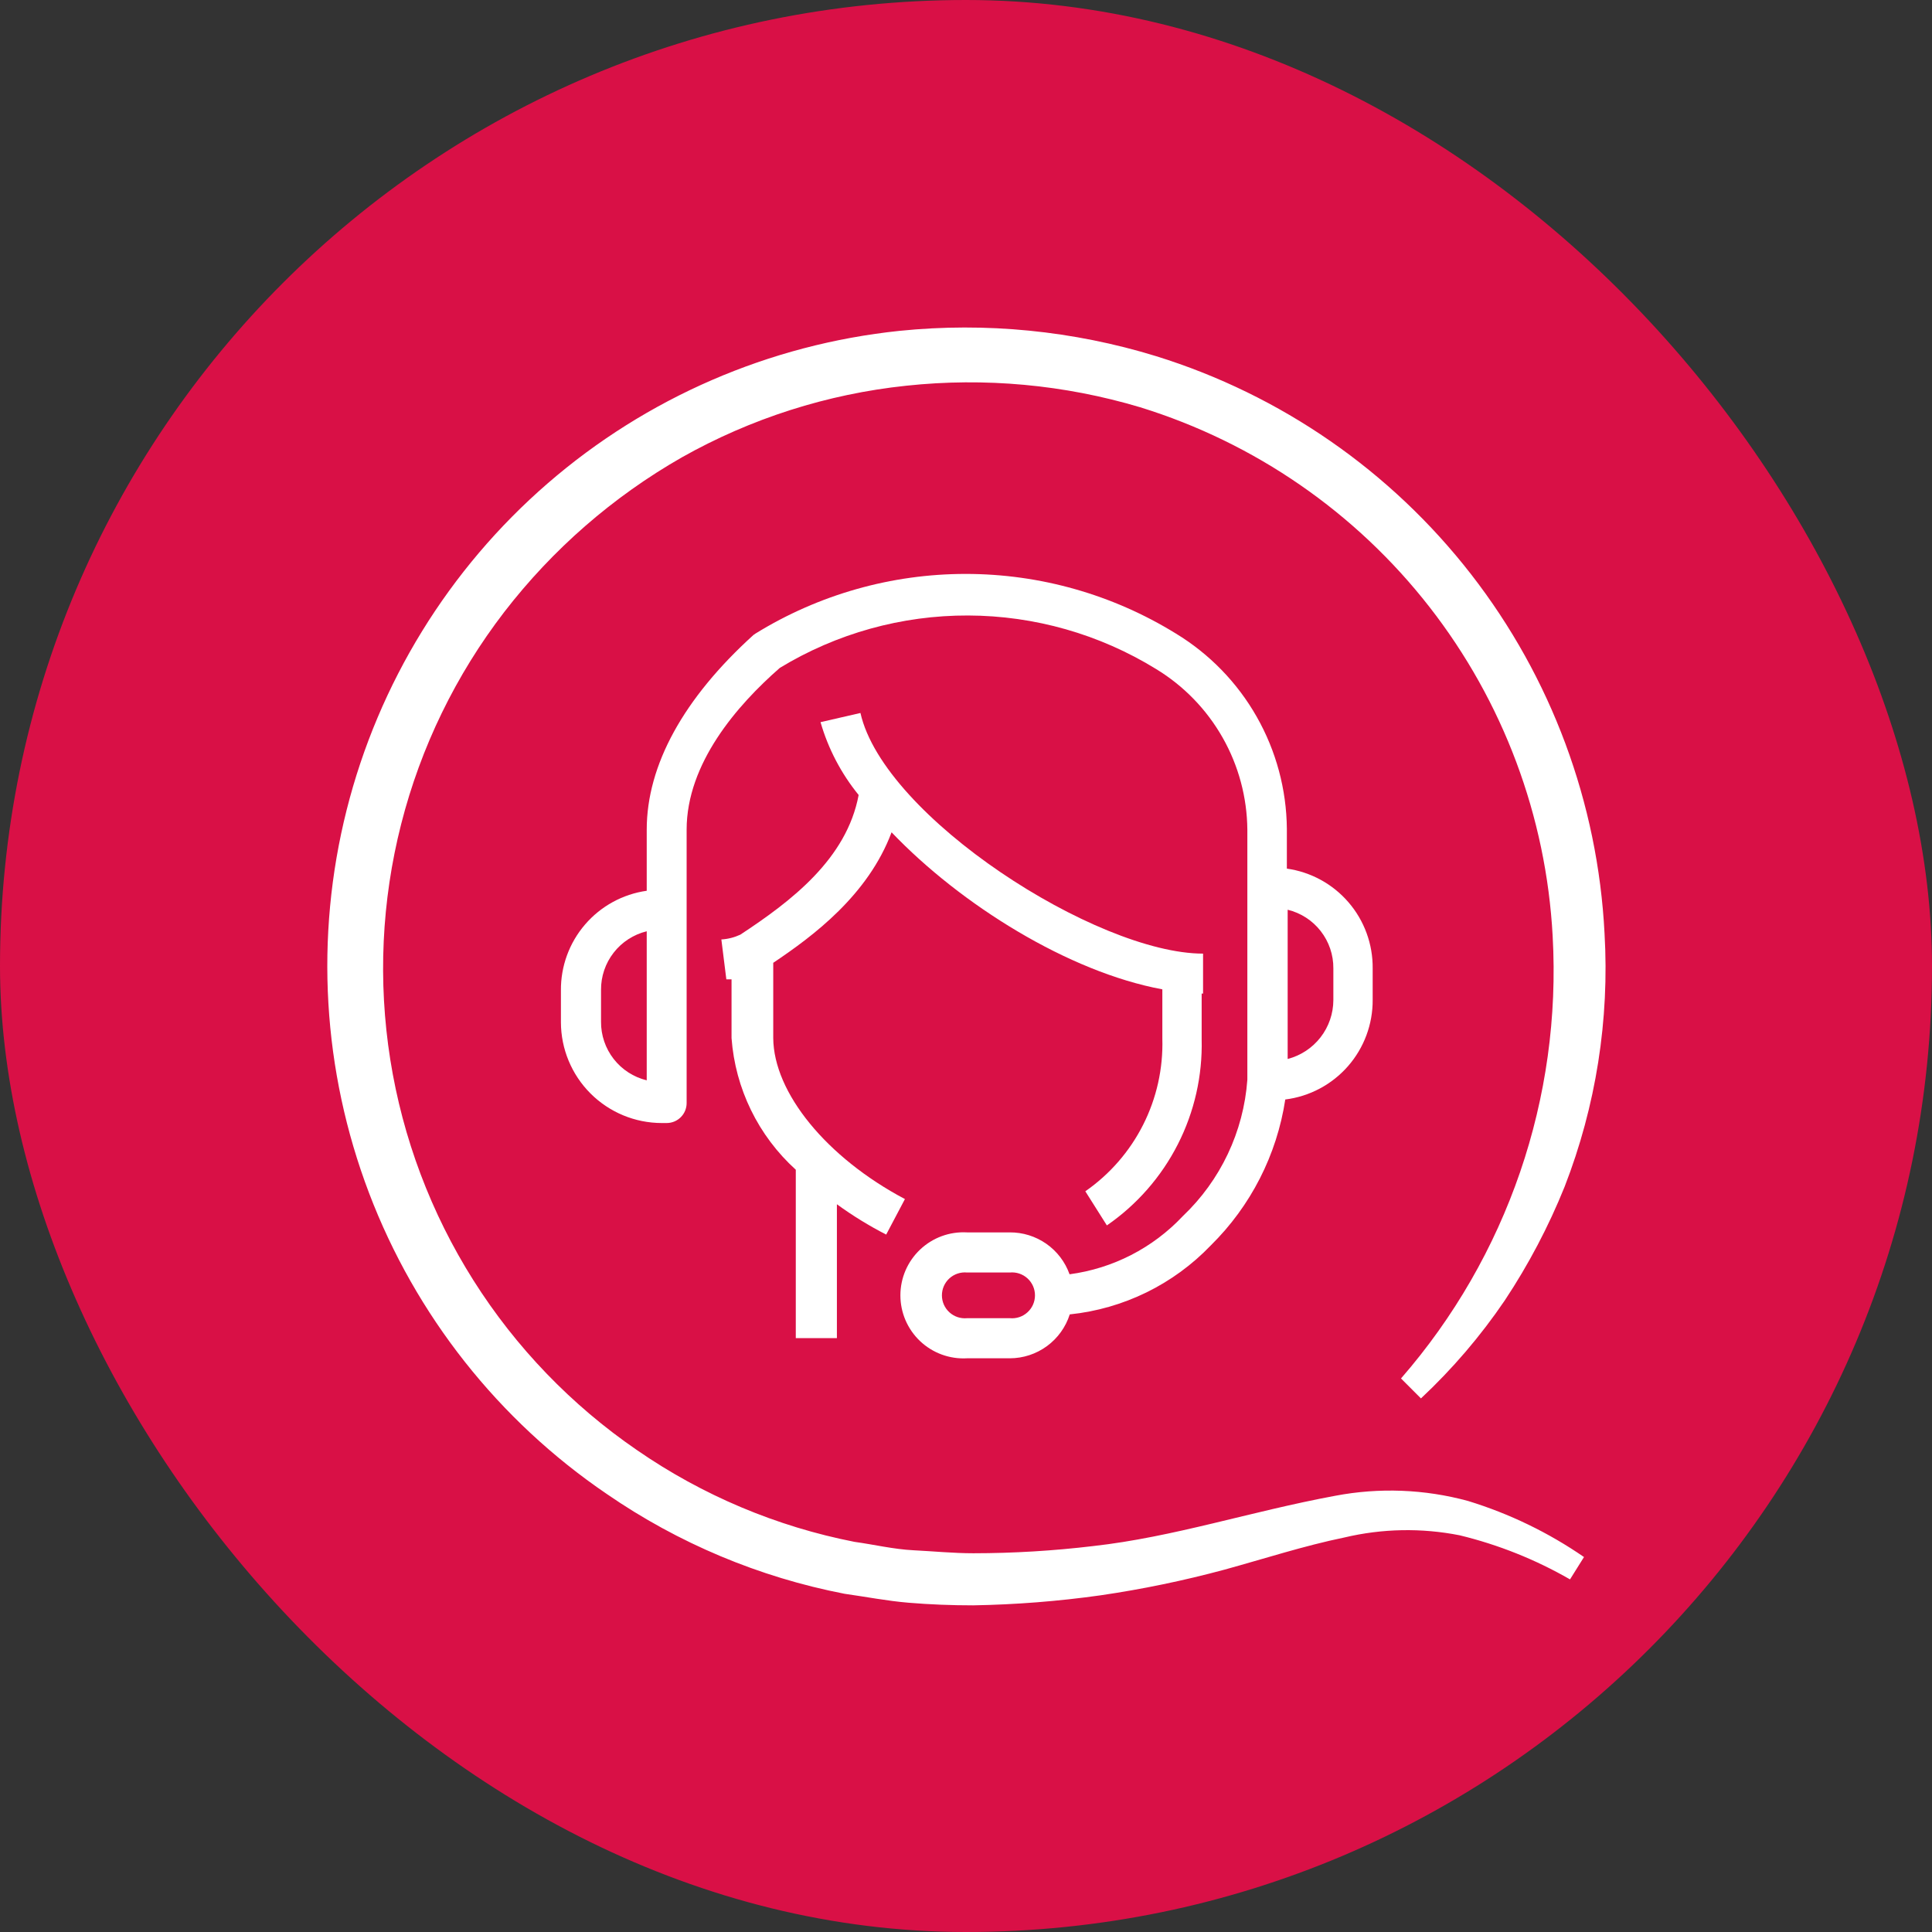
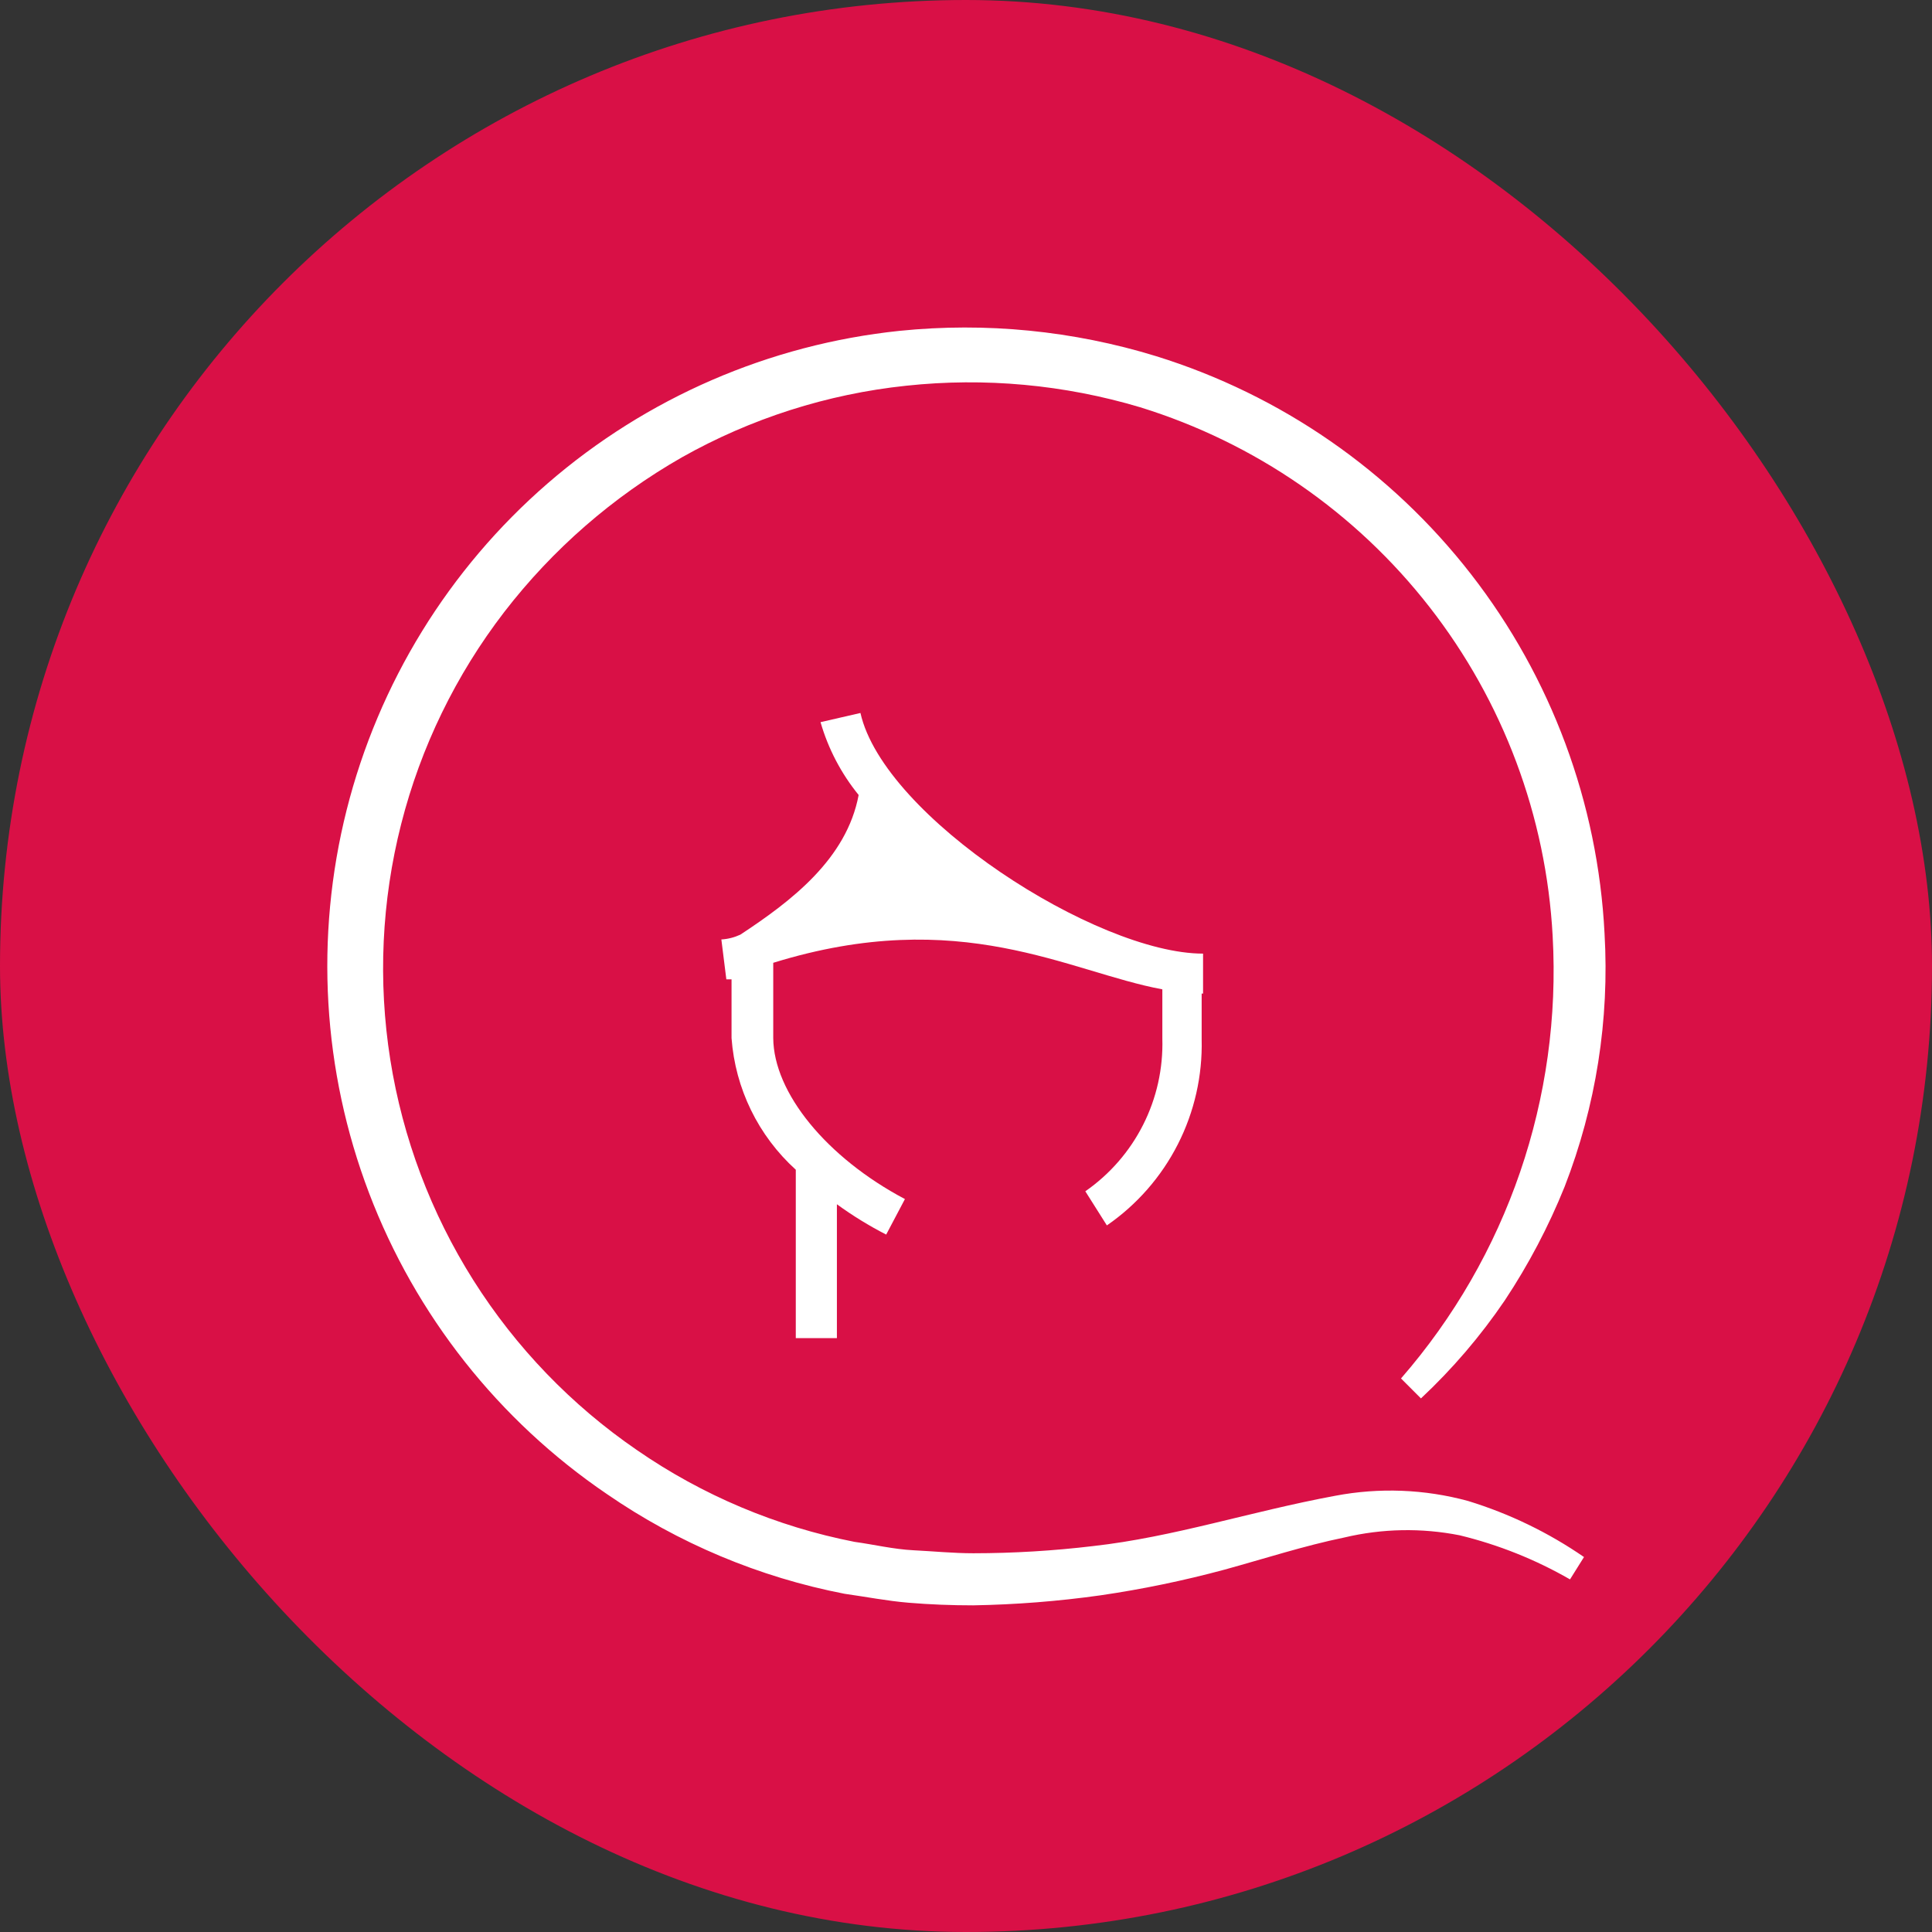
<svg xmlns="http://www.w3.org/2000/svg" width="118" height="118" viewBox="0 0 118 118" fill="none">
  <rect x="0" y="0" width="118" height="118" fill="#333333" stroke="none" />
  <rect width="118" height="118" rx="59" fill="#D91046" />
-   <path d="M51.115 81.73V73.552C52.069 74.246 53.075 74.865 54.125 75.404L55.27 73.235C50.481 70.7 47.251 66.739 47.227 63.4V58.805C49.664 57.172 53.016 54.673 54.454 50.834C58.683 55.258 65.264 59.365 70.992 60.426V63.436C71.045 65.259 70.642 67.066 69.821 68.694C69 70.322 67.785 71.719 66.288 72.76L67.604 74.844C69.438 73.579 70.928 71.876 71.938 69.891C72.949 67.906 73.449 65.7 73.393 63.473V60.682H73.479V58.244C66.983 58.244 53.979 49.896 52.553 43.546L50.115 44.107C50.584 45.731 51.376 47.244 52.443 48.555C51.712 52.455 48.348 55.027 45.216 57.086C44.852 57.255 44.459 57.355 44.058 57.379L44.363 59.816H44.68V63.4C44.906 66.485 46.311 69.366 48.604 71.443V81.73H51.115Z" fill="white" />
-   <path d="M59.061 82.96H61.681C62.496 82.958 63.289 82.697 63.946 82.215C64.603 81.733 65.09 81.055 65.337 80.279C68.619 79.939 71.672 78.445 73.954 76.062C76.391 73.661 77.986 70.536 78.5 67.153C79.982 66.968 81.344 66.245 82.328 65.122C83.312 63.998 83.85 62.553 83.838 61.059V59.146C83.853 57.667 83.329 56.234 82.365 55.113C81.401 53.992 80.062 53.259 78.597 53.052V50.615C78.575 48.216 77.941 45.862 76.755 43.776C75.57 41.69 73.871 39.942 71.821 38.696C67.962 36.314 63.517 35.053 58.982 35.053C54.447 35.053 50.001 36.314 46.142 38.696L46.02 38.781C41.755 42.644 39.5 46.727 39.5 50.676V54.405C38.036 54.612 36.697 55.344 35.733 56.466C34.768 57.587 34.245 59.02 34.259 60.499V62.437C34.263 64.068 34.912 65.632 36.066 66.785C37.219 67.939 38.783 68.588 40.414 68.591H40.719C41.042 68.591 41.352 68.463 41.58 68.234C41.809 68.006 41.937 67.696 41.937 67.373V50.676C41.937 46.63 45.009 43.083 47.629 40.792C51.096 38.686 55.076 37.579 59.132 37.592C63.188 37.605 67.162 38.737 70.615 40.865C72.301 41.891 73.698 43.331 74.672 45.048C75.647 46.765 76.167 48.702 76.184 50.676V65.947C75.954 69.121 74.545 72.094 72.236 74.283C70.409 76.225 67.968 77.477 65.325 77.829C65.057 77.076 64.561 76.425 63.906 75.966C63.25 75.508 62.469 75.264 61.669 75.27H59.061C58.538 75.241 58.014 75.318 57.522 75.498C57.03 75.678 56.58 75.957 56.199 76.317C55.818 76.677 55.515 77.11 55.307 77.592C55.1 78.073 54.993 78.591 54.993 79.115C54.993 79.639 55.1 80.158 55.307 80.639C55.515 81.12 55.818 81.554 56.199 81.914C56.58 82.274 57.03 82.552 57.522 82.732C58.014 82.912 58.538 82.99 59.061 82.96ZM78.646 55.563C79.447 55.758 80.159 56.218 80.665 56.869C81.172 57.519 81.444 58.322 81.437 59.146V61.084C81.434 61.907 81.159 62.706 80.654 63.357C80.149 64.007 79.443 64.472 78.646 64.679V55.563ZM39.5 65.983C38.699 65.788 37.987 65.328 37.481 64.678C36.974 64.027 36.702 63.225 36.709 62.4V60.462C36.702 59.638 36.974 58.835 37.481 58.185C37.987 57.534 38.699 57.074 39.5 56.879V65.983ZM61.681 77.72C61.875 77.702 62.071 77.724 62.256 77.786C62.441 77.848 62.611 77.948 62.755 78.079C62.9 78.21 63.015 78.371 63.094 78.549C63.173 78.727 63.213 78.92 63.213 79.115C63.213 79.31 63.173 79.503 63.094 79.682C63.015 79.86 62.9 80.02 62.755 80.151C62.611 80.283 62.441 80.383 62.256 80.445C62.071 80.506 61.875 80.529 61.681 80.511H59.061C58.867 80.529 58.671 80.506 58.486 80.445C58.301 80.383 58.131 80.283 57.986 80.151C57.842 80.02 57.727 79.86 57.648 79.682C57.569 79.503 57.529 79.31 57.529 79.115C57.529 78.92 57.569 78.727 57.648 78.549C57.727 78.371 57.842 78.21 57.986 78.079C58.131 77.948 58.301 77.848 58.486 77.786C58.671 77.724 58.867 77.702 59.061 77.72H61.681Z" fill="white" />
+   <path d="M51.115 81.73V73.552C52.069 74.246 53.075 74.865 54.125 75.404L55.27 73.235C50.481 70.7 47.251 66.739 47.227 63.4V58.805C58.683 55.258 65.264 59.365 70.992 60.426V63.436C71.045 65.259 70.642 67.066 69.821 68.694C69 70.322 67.785 71.719 66.288 72.76L67.604 74.844C69.438 73.579 70.928 71.876 71.938 69.891C72.949 67.906 73.449 65.7 73.393 63.473V60.682H73.479V58.244C66.983 58.244 53.979 49.896 52.553 43.546L50.115 44.107C50.584 45.731 51.376 47.244 52.443 48.555C51.712 52.455 48.348 55.027 45.216 57.086C44.852 57.255 44.459 57.355 44.058 57.379L44.363 59.816H44.68V63.4C44.906 66.485 46.311 69.366 48.604 71.443V81.73H51.115Z" fill="white" />
  <path d="M81.547 91.358C76.355 92.32 71.687 93.88 66.763 94.429C64.337 94.719 61.895 94.866 59.451 94.868C58.232 94.868 57.013 94.746 55.795 94.685C54.576 94.624 53.357 94.331 52.199 94.173C47.429 93.239 42.902 91.33 38.903 88.567C34.903 85.824 31.503 82.294 28.913 78.194C26.323 74.093 24.596 69.507 23.837 64.717C23.079 59.926 23.305 55.031 24.502 50.331C25.698 45.631 27.841 41.224 30.798 37.379C33.755 33.545 37.441 30.335 41.645 27.934C45.865 25.556 50.527 24.067 55.344 23.559C60.149 23.044 65.009 23.491 69.64 24.875C76.636 27.039 82.801 31.294 87.305 37.069C91.809 42.843 94.436 49.859 94.831 57.172C95.385 67.042 92.061 76.737 85.569 84.191L86.787 85.41C88.71 83.611 90.427 81.604 91.906 79.426C93.356 77.24 94.582 74.912 95.562 72.479C97.475 67.558 98.306 62.284 98 57.013C97.593 49.04 94.749 41.383 89.851 35.078C84.954 28.773 78.239 24.122 70.615 21.755C65.546 20.196 60.217 19.67 54.941 20.207C46.991 21.037 39.488 24.29 33.447 29.525C27.406 34.761 23.121 41.726 21.17 49.478C19.219 57.23 19.697 65.394 22.54 72.865C25.382 80.336 30.452 86.754 37.062 91.248C41.429 94.258 46.371 96.332 51.578 97.342C52.882 97.525 54.186 97.781 55.502 97.89C56.818 98 58.135 98.049 59.439 98.049C62.036 98.004 64.629 97.801 67.202 97.439C69.762 97.066 72.297 96.541 74.795 95.867C77.232 95.197 79.67 94.405 82.107 93.905C84.419 93.356 86.821 93.31 89.152 93.771C91.515 94.344 93.784 95.251 95.891 96.464L96.745 95.099C94.574 93.602 92.185 92.447 89.664 91.674C87.017 90.953 84.241 90.845 81.547 91.358Z" fill="white" />
</svg>